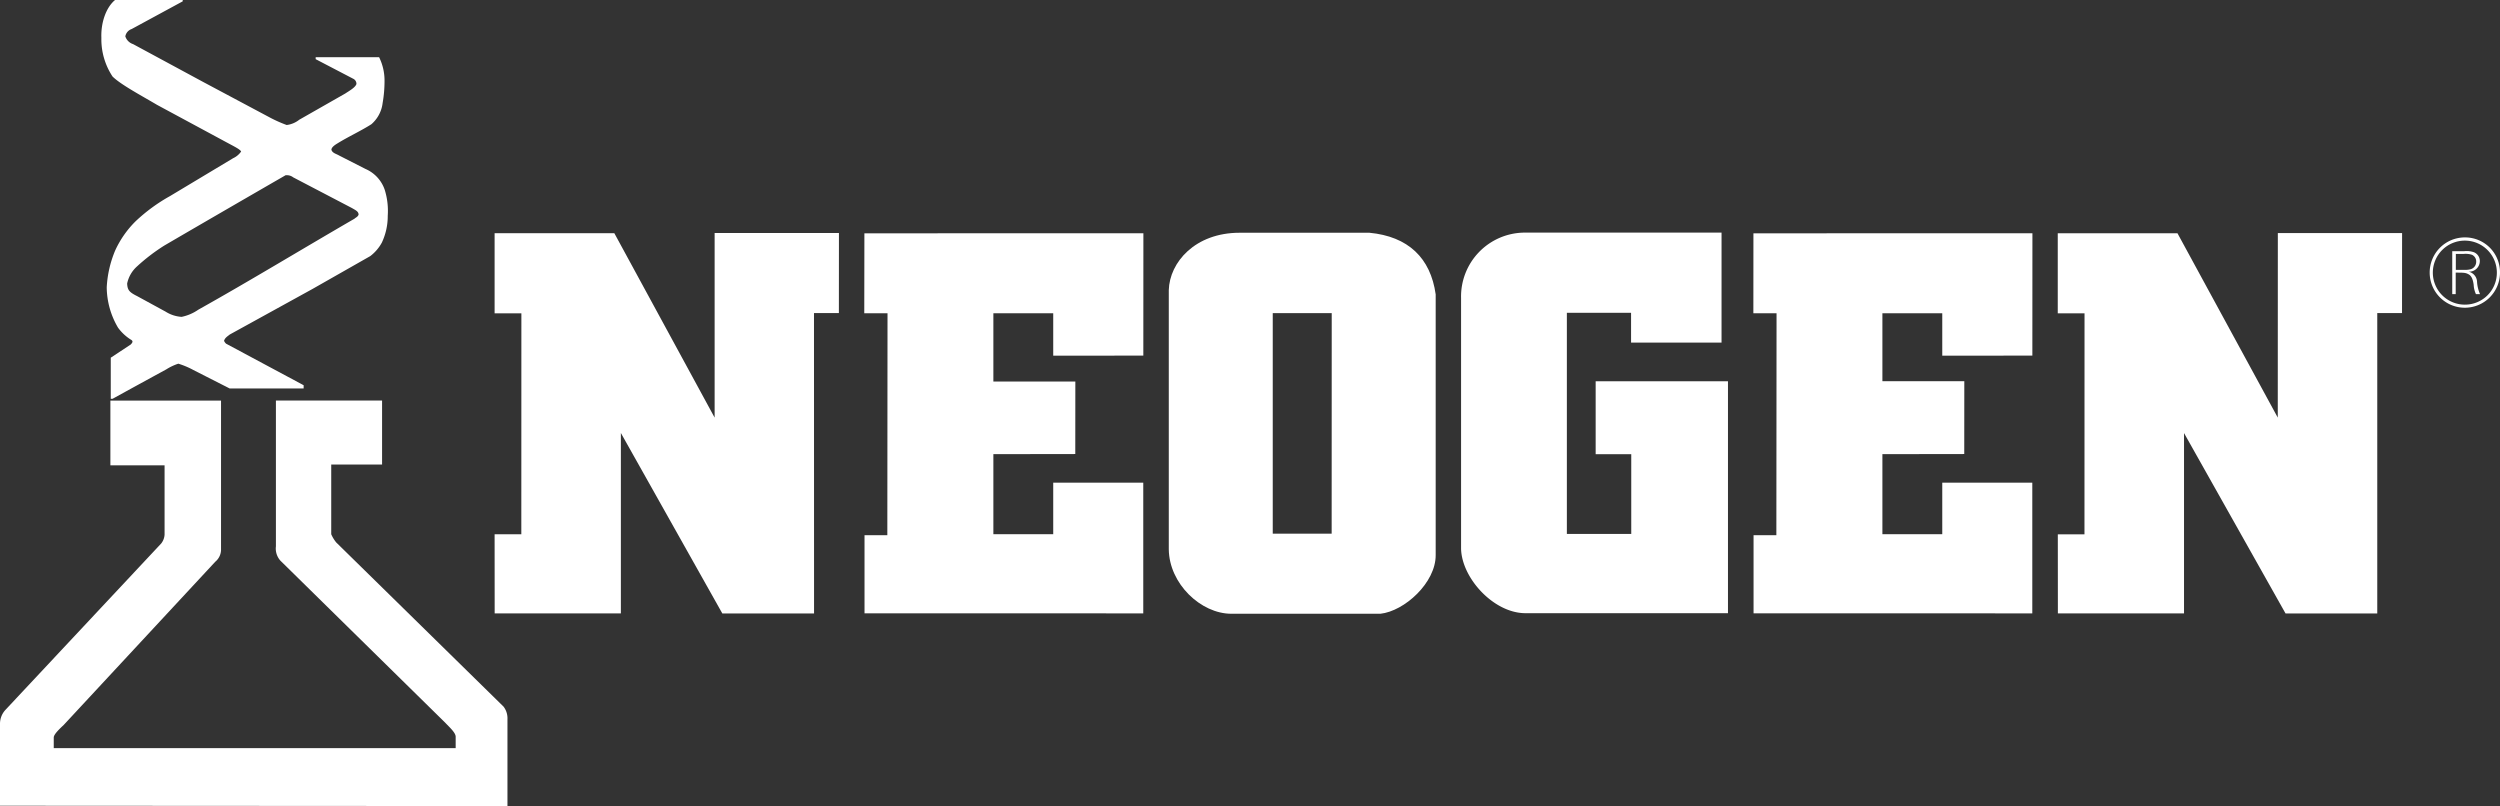
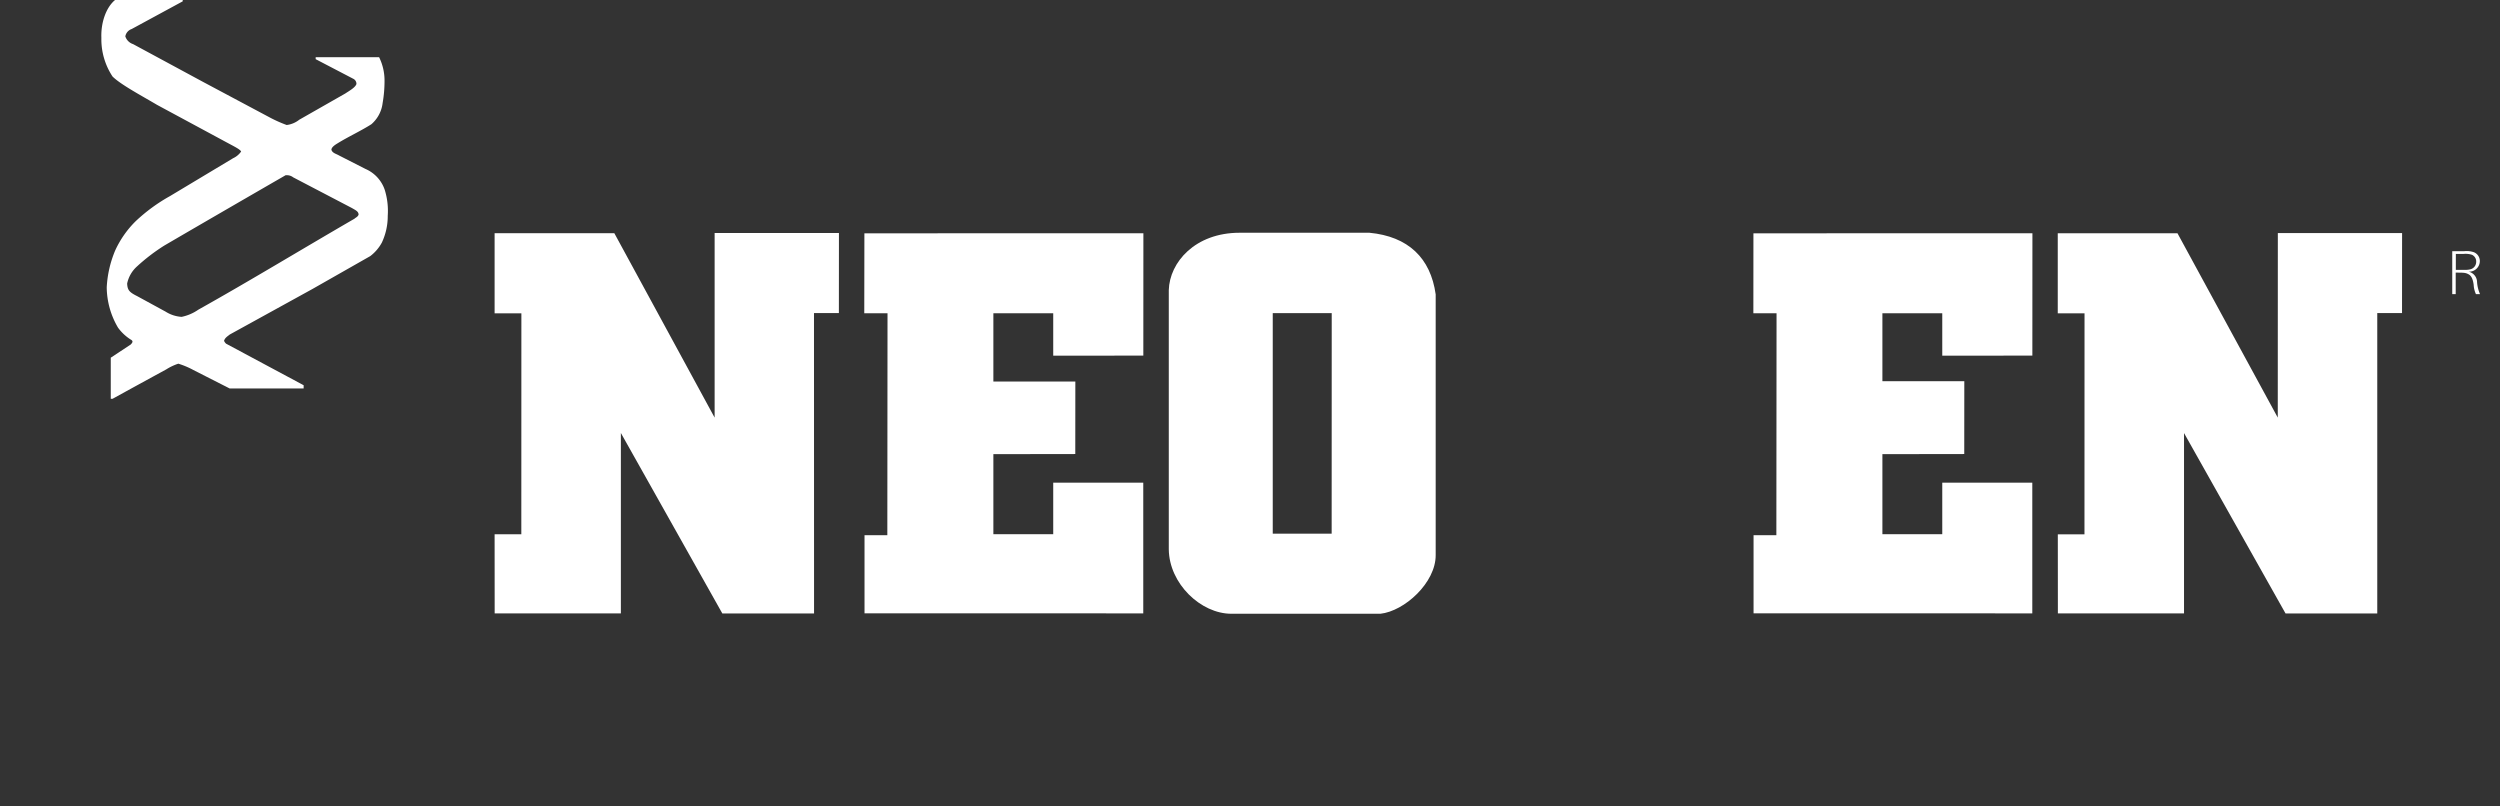
<svg xmlns="http://www.w3.org/2000/svg" id="Layer_1" data-name="Layer 1" viewBox="0 0 396.78 127.93">
  <rect x="0" y="0" width="396.78" height="127.93" fill="#333333" stroke="none" />
  <defs>
    <style>.cls-1{fill:#fff;}</style>
  </defs>
-   <path class="cls-1" d="M391.19,37.68a5.58,5.58,0,1,0,5.59,5.59A5.54,5.54,0,0,0,391.19,37.68Zm0,10.67a5.08,5.08,0,1,1,5.09-5.08A5.06,5.06,0,0,1,391.19,48.35Z" />
  <path class="cls-1" d="M391.81,43.12a1.7,1.7,0,0,0,1.77-1.67,1.51,1.51,0,0,0-.92-1.41,3.56,3.56,0,0,0-1.59-.17H389.2v6.81h.55V43.27c1.25,0,1.56,0,2.05.27s.69.86.8,1.65a4,4,0,0,0,.36,1.49h.65a5.7,5.7,0,0,1-.47-1.89A1.72,1.72,0,0,0,391.81,43.12Zm-.59-.29h-1.45V40.3H391a3.4,3.4,0,0,1,1.31.13,1.15,1.15,0,0,1,.69,1.12,1.22,1.22,0,0,1-1.06,1.22A2.88,2.88,0,0,1,391.22,42.83Z" />
  <path class="cls-1" d="M17.86,12.14c1.26,1.27,4.72,3.11,7.06,4.5l10.35,5.58c1.82,1,2.8,1.43,3,1.83A3.16,3.16,0,0,1,37,25.11l-10,6a27.32,27.32,0,0,0-5.47,4,15.66,15.66,0,0,0-3.26,4.67,17.37,17.37,0,0,0-1.33,5.82A12.8,12.8,0,0,0,18.73,52a7.33,7.33,0,0,0,2,1.88c.37.2.42.4,0,.81l-3.15,2.08v6.52h.29q4.25-2.34,8.51-4.66a8.68,8.68,0,0,1,1.92-.91,13,13,0,0,1,2.38,1l5.76,2.93,11.75,0,0-.51-12.3-6.59a1.27,1.27,0,0,1-.33-.46c.15-.48.51-.68.91-1l13.13-7.23,9.16-5.21a6.71,6.71,0,0,0,1.84-2.14,9.88,9.88,0,0,0,.94-4.27,11.27,11.27,0,0,0-.48-4.12A5.56,5.56,0,0,0,58,26.81L53.8,24.67c-.44-.26-1.06-.38-1.2-.9,0-.37.5-.74.94-1,1.74-1.08,3.76-2,5.4-3.05a5.27,5.27,0,0,0,1.79-3.39,20.12,20.12,0,0,0,.3-3.44,8.39,8.39,0,0,0-.86-3.81H50.1l0,.31,6,3.13a.89.89,0,0,1,.47.82c-.2.56-1.09,1.05-1.77,1.5L47.5,19a4,4,0,0,1-2,.84A21.34,21.34,0,0,1,43,18.74L32.23,13,21.12,7a1.9,1.9,0,0,1-1.23-1.23,1.52,1.52,0,0,1,1-1.16L29,.21V0L18.26,0C16.77,1.24,16,3.7,16.09,6A10.71,10.71,0,0,0,17.86,12.14ZM45.33,27.81h.19a1.57,1.57,0,0,1,1,.33L55.82,33c.7.4,1.09.58,1.09,1.08-.16.37-.44.43-.66.64-8.07,4.67-16.59,9.85-24.77,14.43a7.27,7.27,0,0,1-2.65,1.14,5.37,5.37,0,0,1-2.55-.83L21.77,47c-1.24-.62-1.54-.95-1.59-2a5,5,0,0,1,1.56-2.71,30.13,30.13,0,0,1,4.34-3.32C32.51,35.22,38.9,31.52,45.33,27.81Z" />
-   <path class="cls-1" d="M53.35,86.08a5.82,5.82,0,0,1-.78-1.29V73.73h8.07V63.57H43.79V86.71A2.87,2.87,0,0,0,44.52,89l26.12,25.68c.64.69,1.66,1.57,1.68,2.23v1.83l-63.79,0v-1.69c0-.52,1-1.44,1.59-2L34.17,89.15a2.51,2.51,0,0,0,.91-1.8V63.58H17.52V73.85l8.6,0v11a2.51,2.51,0,0,1-.53,1.4L.87,112.66A3.24,3.24,0,0,0,0,114.88v13l80.54.05V114.15a3.06,3.06,0,0,0-.62-2Z" />
  <path class="cls-1" d="M227.86,88.07V46.72c-.81-5.79-4.38-9.2-10.52-9.78h-20.6c-7.06,0-11.12,4.69-11.24,9.11V87.18c.06,5.47,5.1,10.23,9.93,10.23h23.66C222.89,97,227.9,92.49,227.86,88.07ZM211.35,84.7H202v-35h9.36Z" />
  <polygon class="cls-1" points="361.51 66.28 345.59 37.02 326.59 37.02 326.59 49.73 330.84 49.73 330.83 84.8 326.6 84.8 326.61 97.35 346.63 97.35 346.63 68.73 362.74 97.36 377.3 97.36 377.3 49.69 381.23 49.69 381.24 36.99 361.52 36.99 361.51 66.28" />
  <polygon class="cls-1" points="113.42 66.28 97.5 37.01 78.5 37.01 78.5 49.73 82.75 49.73 82.74 84.79 78.5 84.79 78.51 97.35 98.54 97.35 98.54 68.72 114.64 97.36 129.2 97.36 129.19 49.69 133.14 49.69 133.15 36.98 113.42 36.98 113.42 66.28" />
-   <path class="cls-1" d="M242.11,97.32h32.14V60.51h-21V72.09h5.65V84.74H248.68V49.64h10.19v4.73h14.36V36.92H241.82a10.14,10.14,0,0,0-9.93,10.37v39.8C232,91.76,237.07,97.32,242.11,97.32Z" />
  <polygon class="cls-1" points="281.93 84.94 278.31 84.94 278.31 97.34 322.55 97.35 322.55 76.61 308.26 76.61 308.26 84.78 298.76 84.78 298.76 72.08 311.75 72.06 311.76 60.5 298.76 60.5 298.76 49.72 308.26 49.72 308.26 56.45 322.56 56.44 322.57 37.02 278.29 37.03 278.28 49.72 281.96 49.72 281.93 84.94" />
  <polygon class="cls-1" points="137.17 49.72 140.86 49.72 140.83 84.94 137.21 84.94 137.21 97.34 181.45 97.35 181.45 76.61 167.16 76.61 167.16 84.78 157.66 84.78 157.66 72.08 170.66 72.06 170.67 60.55 157.66 60.55 157.66 49.72 167.16 49.72 167.16 56.45 181.46 56.44 181.47 37.02 137.19 37.03 137.17 49.72" />
</svg>